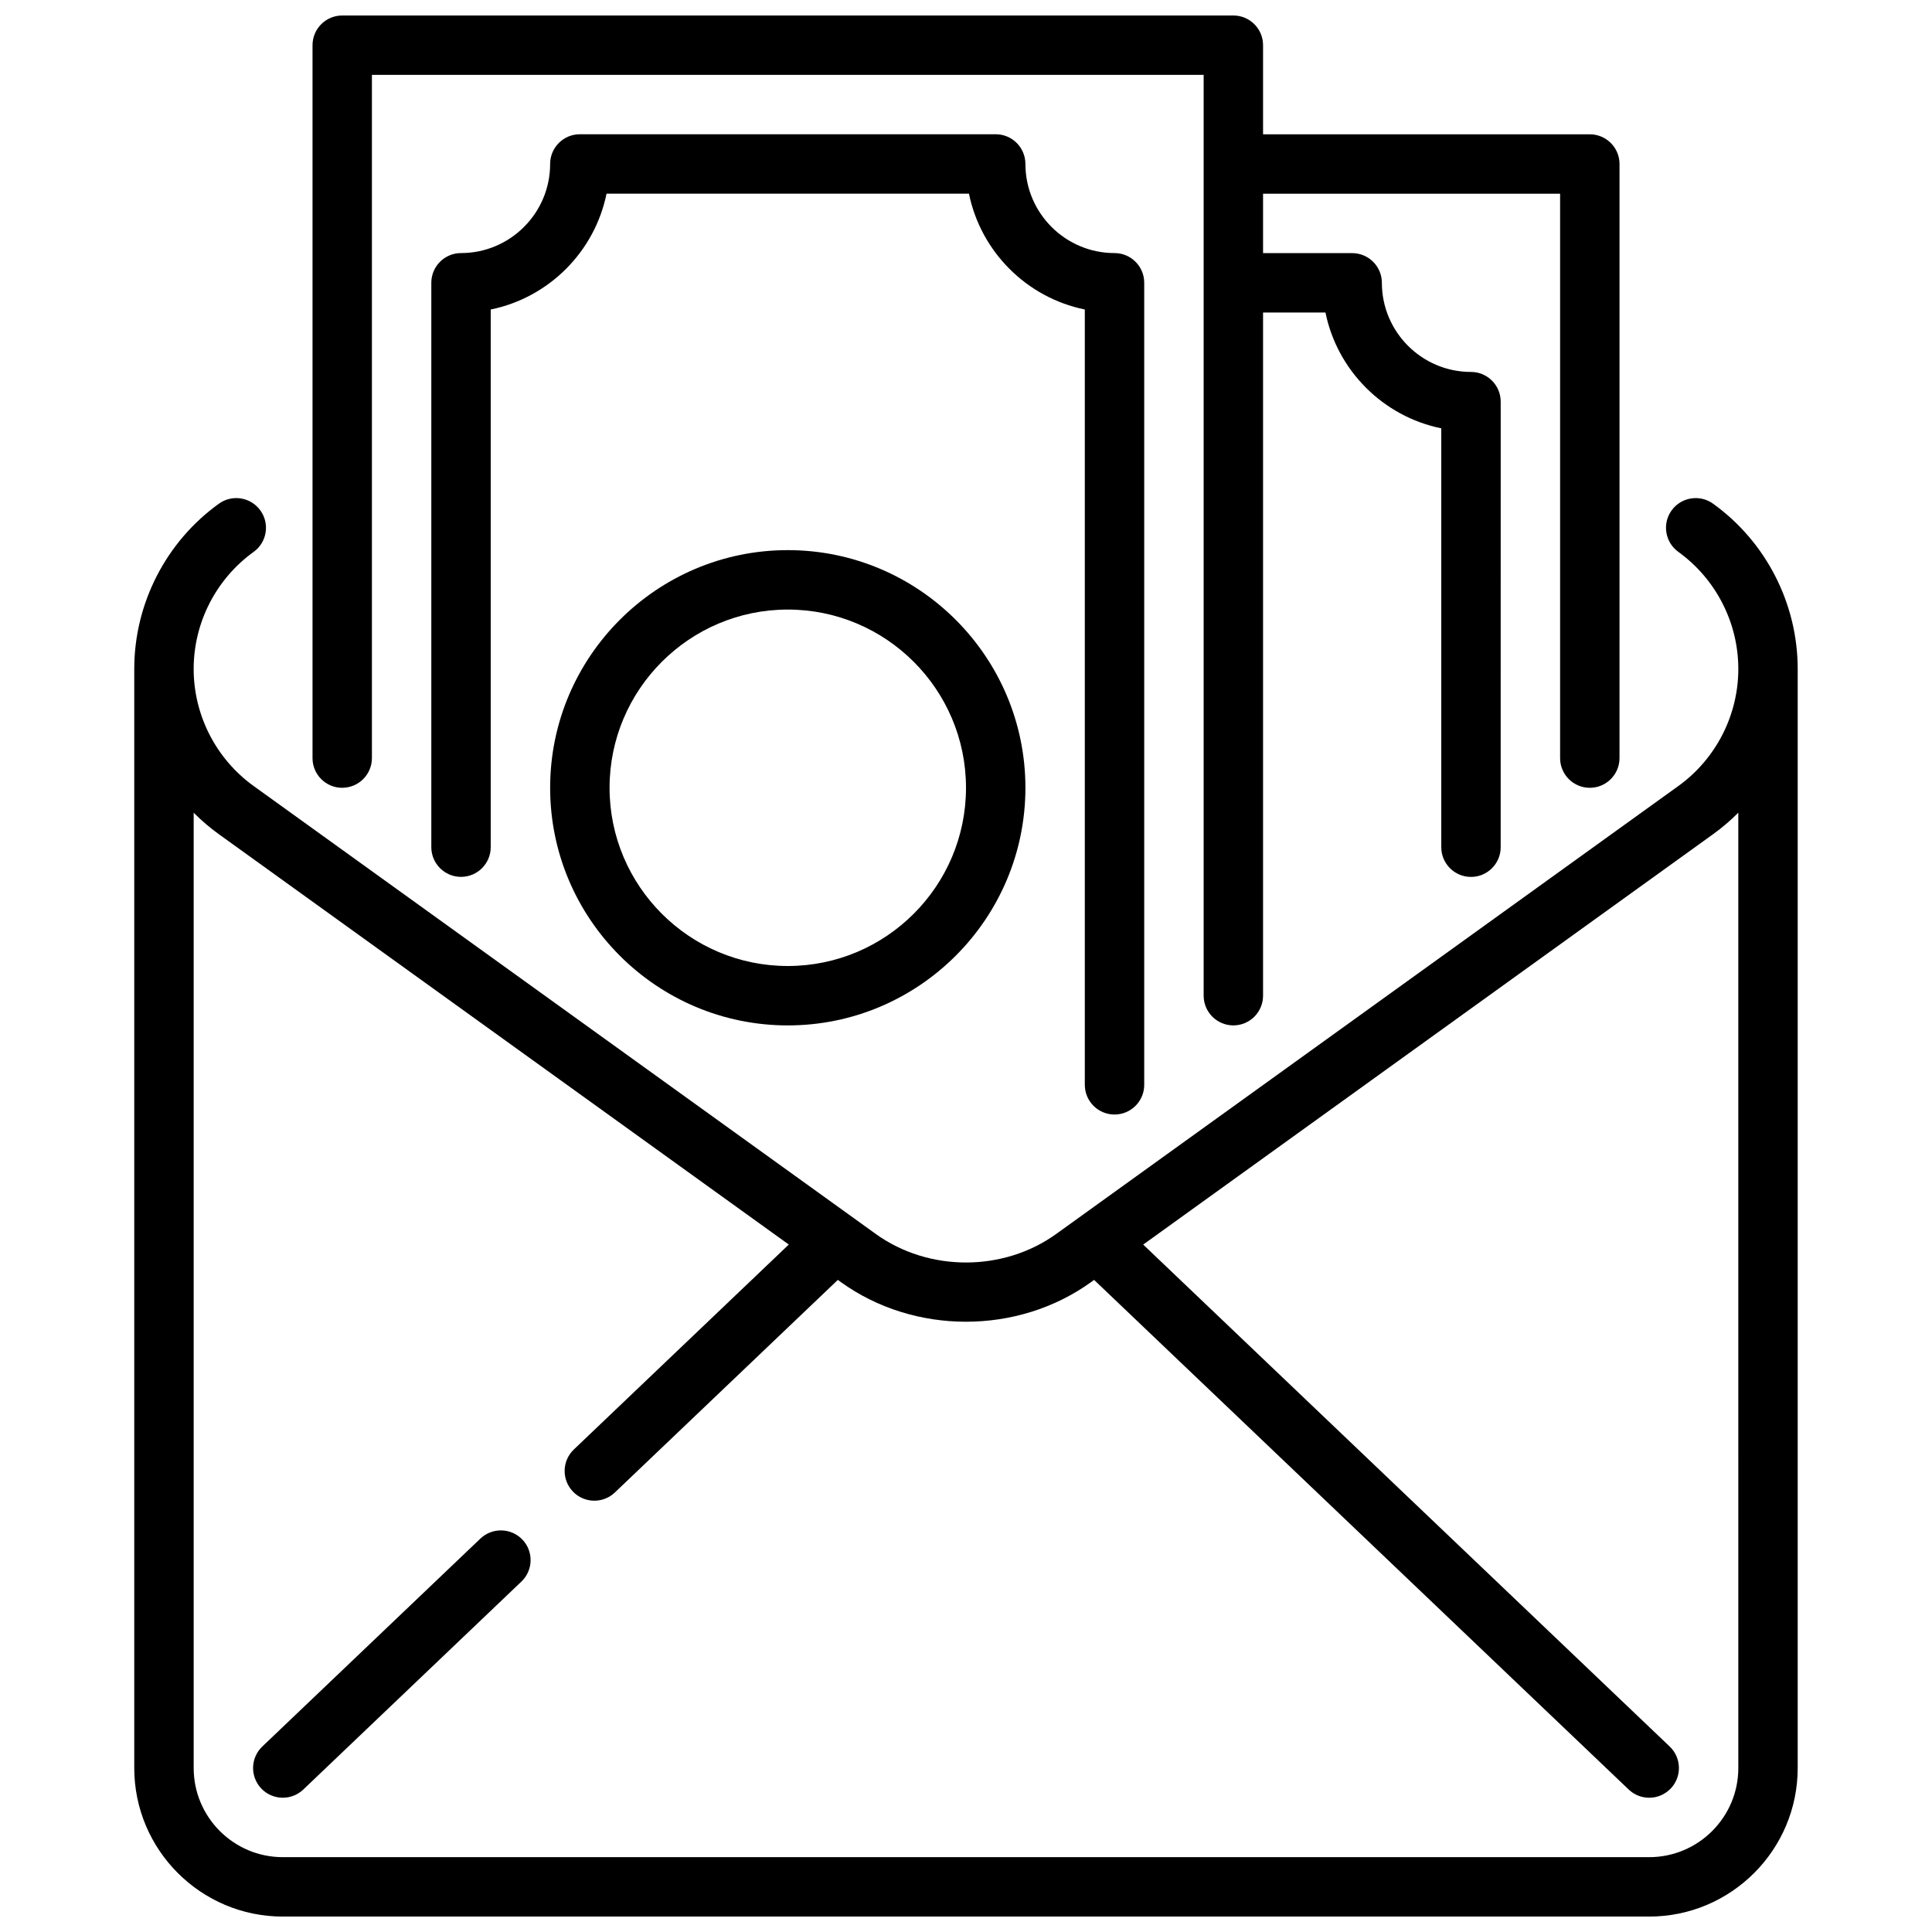
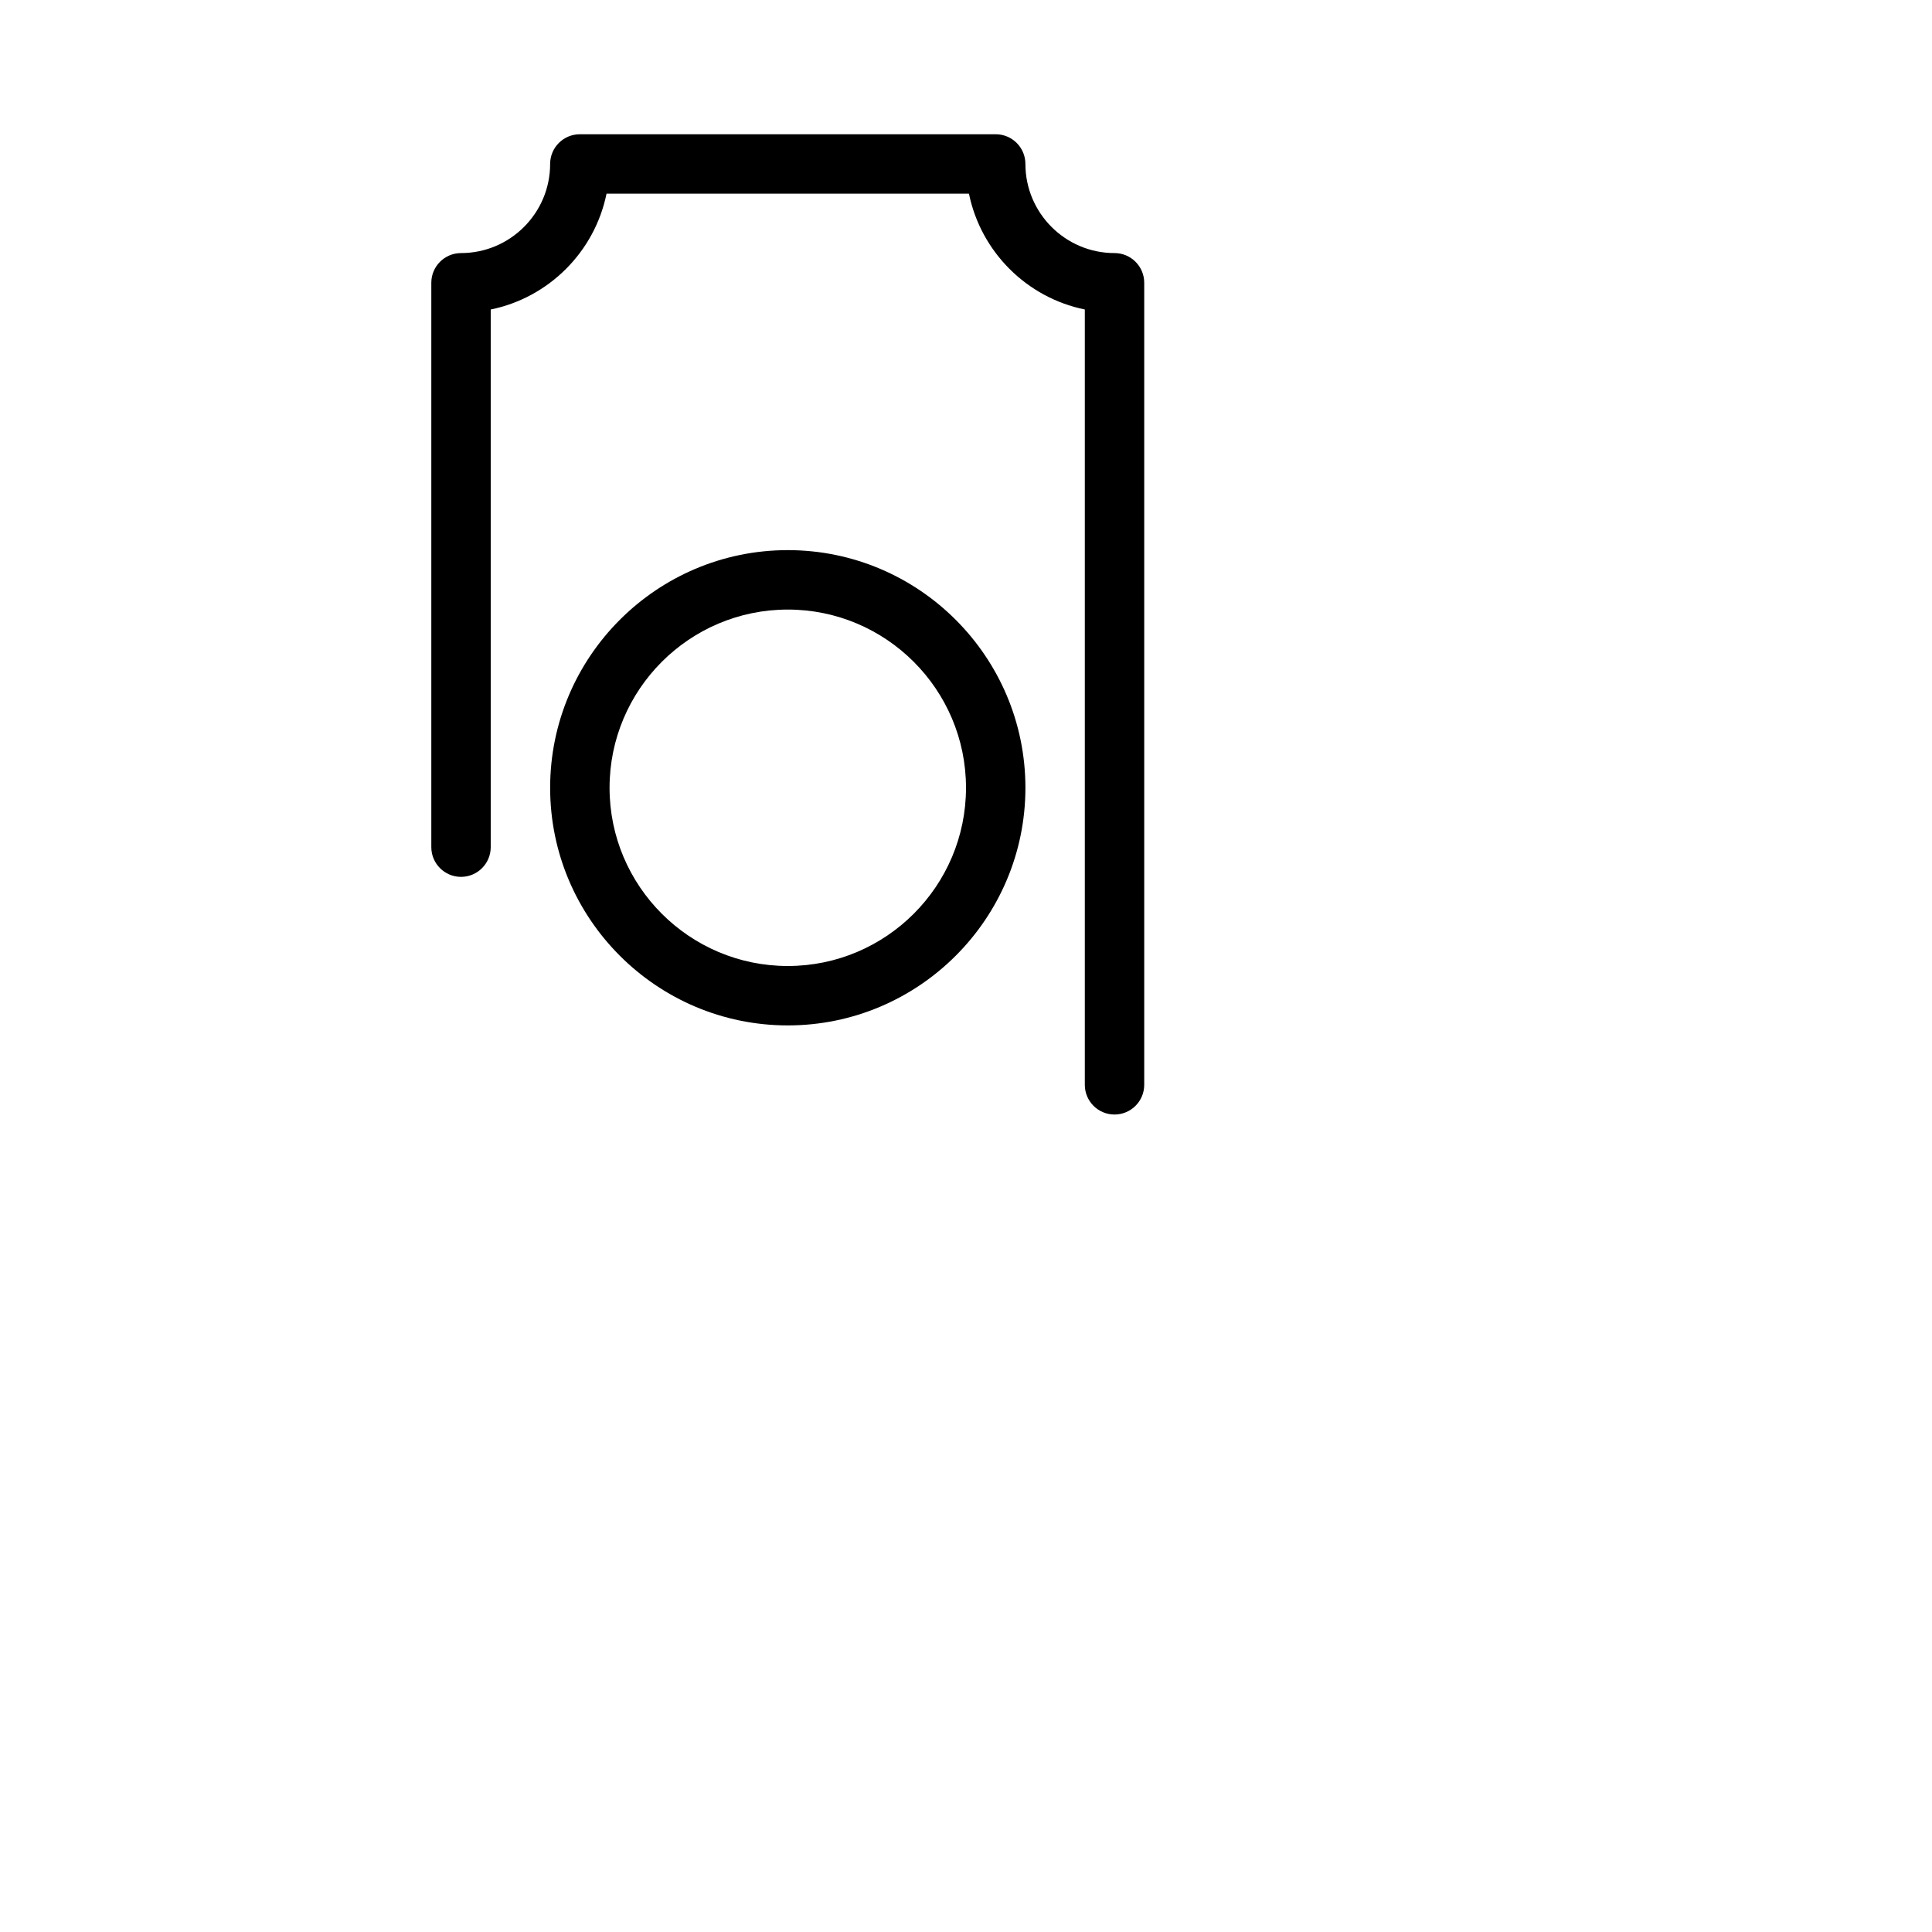
<svg xmlns="http://www.w3.org/2000/svg" width="800px" height="800px" version="1.1" viewBox="144 144 512 512">
  <defs>
    <clipPath id="b">
-       <path d="m179 275h442v376.9h-442z" />
-     </clipPath>
+       </clipPath>
    <clipPath id="a">
-       <path d="m226 148.09h348v267.91h-348z" />
-     </clipPath>
+       </clipPath>
  </defs>
  <g clip-path="url(#b)">
    <path d="m597.98 277.48c-3.543-2.543-8.453-1.723-10.988 1.785-2.543 3.527-1.738 8.445 1.785 10.988 9.949 7.168 15.895 18.762 15.895 31.027s-5.945 23.859-15.895 31.023l-164.86 118.7c-14.012 10.094-33.824 10.094-47.84 0l-164.86-118.7c-9.949-7.164-15.895-18.758-15.895-31.023s5.945-23.859 15.895-31.023c3.527-2.543 4.328-7.461 1.785-10.988-2.543-3.519-7.461-4.336-10.988-1.785-14.051 10.105-22.434 26.488-22.434 43.797v291.27c0 21.703 17.656 39.359 39.359 39.359h362.11c21.703 0 39.359-17.656 39.359-39.359v-291.27c0-17.309-8.383-33.691-22.434-43.801zm6.691 335.07c0 13.02-10.598 23.617-23.617 23.617h-362.11c-13.02 0-23.617-10.598-23.617-23.617v-253.17c2.055 2.07 4.289 3.977 6.691 5.707l151.02 108.73-56.961 54.309c-3.148 3-3.266 7.981-0.27 11.133 1.543 1.621 3.621 2.441 5.699 2.441 1.953 0 3.914-0.723 5.434-2.172l59.094-56.34 0.836 0.605c19.414 13.973 46.832 13.973 66.242 0l0.836-0.605 141.68 135.06c1.52 1.449 3.477 2.172 5.43 2.172 2.078 0 4.148-0.82 5.699-2.441 3-3.141 2.883-8.133-0.27-11.133l-139.53-133.02 151.02-108.75c2.402-1.73 4.637-3.637 6.691-5.707z" />
  </g>
-   <path d="m271.31 551.74-57.797 55.105c-3.148 3-3.266 7.981-0.27 11.133 1.551 1.621 3.621 2.438 5.699 2.438 1.953 0 3.914-0.723 5.434-2.172l57.797-55.105c3.148-3 3.266-7.981 0.27-11.133-3.004-3.137-7.984-3.254-11.133-0.266z" />
  <g clip-path="url(#a)">
-     <path d="m234.69 352.77c4.344 0 7.871-3.527 7.871-7.871v-181.06h220.42v244.03c0 4.344 3.527 7.871 7.871 7.871s7.871-3.527 7.871-7.871v-181.05h16.539c3.133 15.398 15.297 27.559 30.691 30.691v111.01c0 4.344 3.527 7.871 7.871 7.871s7.871-3.527 7.871-7.871l0.004-118.08c0-4.344-3.527-7.871-7.871-7.871-13.02 0-23.617-10.598-23.617-23.617 0-4.344-3.527-7.871-7.871-7.871h-23.617v-15.746h78.719v149.57c0 4.344 3.527 7.871 7.871 7.871s7.871-3.527 7.871-7.871l0.004-157.44c0-4.344-3.527-7.871-7.871-7.871h-86.594v-23.617c0-4.344-3.527-7.871-7.871-7.871h-236.16c-4.344 0-7.871 3.527-7.871 7.871v188.93c-0.004 4.344 3.523 7.871 7.871 7.871z" />
-   </g>
+     </g>
  <path d="m439.36 439.36c4.344 0 7.871-3.527 7.871-7.871v-212.55c0-4.344-3.527-7.871-7.871-7.871-13.02 0-23.617-10.598-23.617-23.617 0-4.344-3.527-7.871-7.871-7.871h-110.21c-4.344 0-7.871 3.527-7.871 7.871 0 13.02-10.598 23.617-23.617 23.617-4.344 0-7.871 3.527-7.871 7.871v149.57c0 4.344 3.527 7.871 7.871 7.871s7.871-3.527 7.871-7.871v-142.49c15.398-3.133 27.559-15.297 30.691-30.695h96.047c3.141 15.398 15.305 27.562 30.703 30.695v205.47c0 4.344 3.523 7.871 7.871 7.871z" />
  <path d="m352.77 289.79c-34.723 0-62.977 28.254-62.977 62.977s28.254 62.977 62.977 62.977 62.977-28.254 62.977-62.977-28.254-62.977-62.977-62.977zm0 110.21c-26.047 0-47.23-21.184-47.23-47.23s21.184-47.23 47.23-47.23 47.23 21.184 47.23 47.23c0.004 26.047-21.18 47.23-47.23 47.23z" />
</svg>